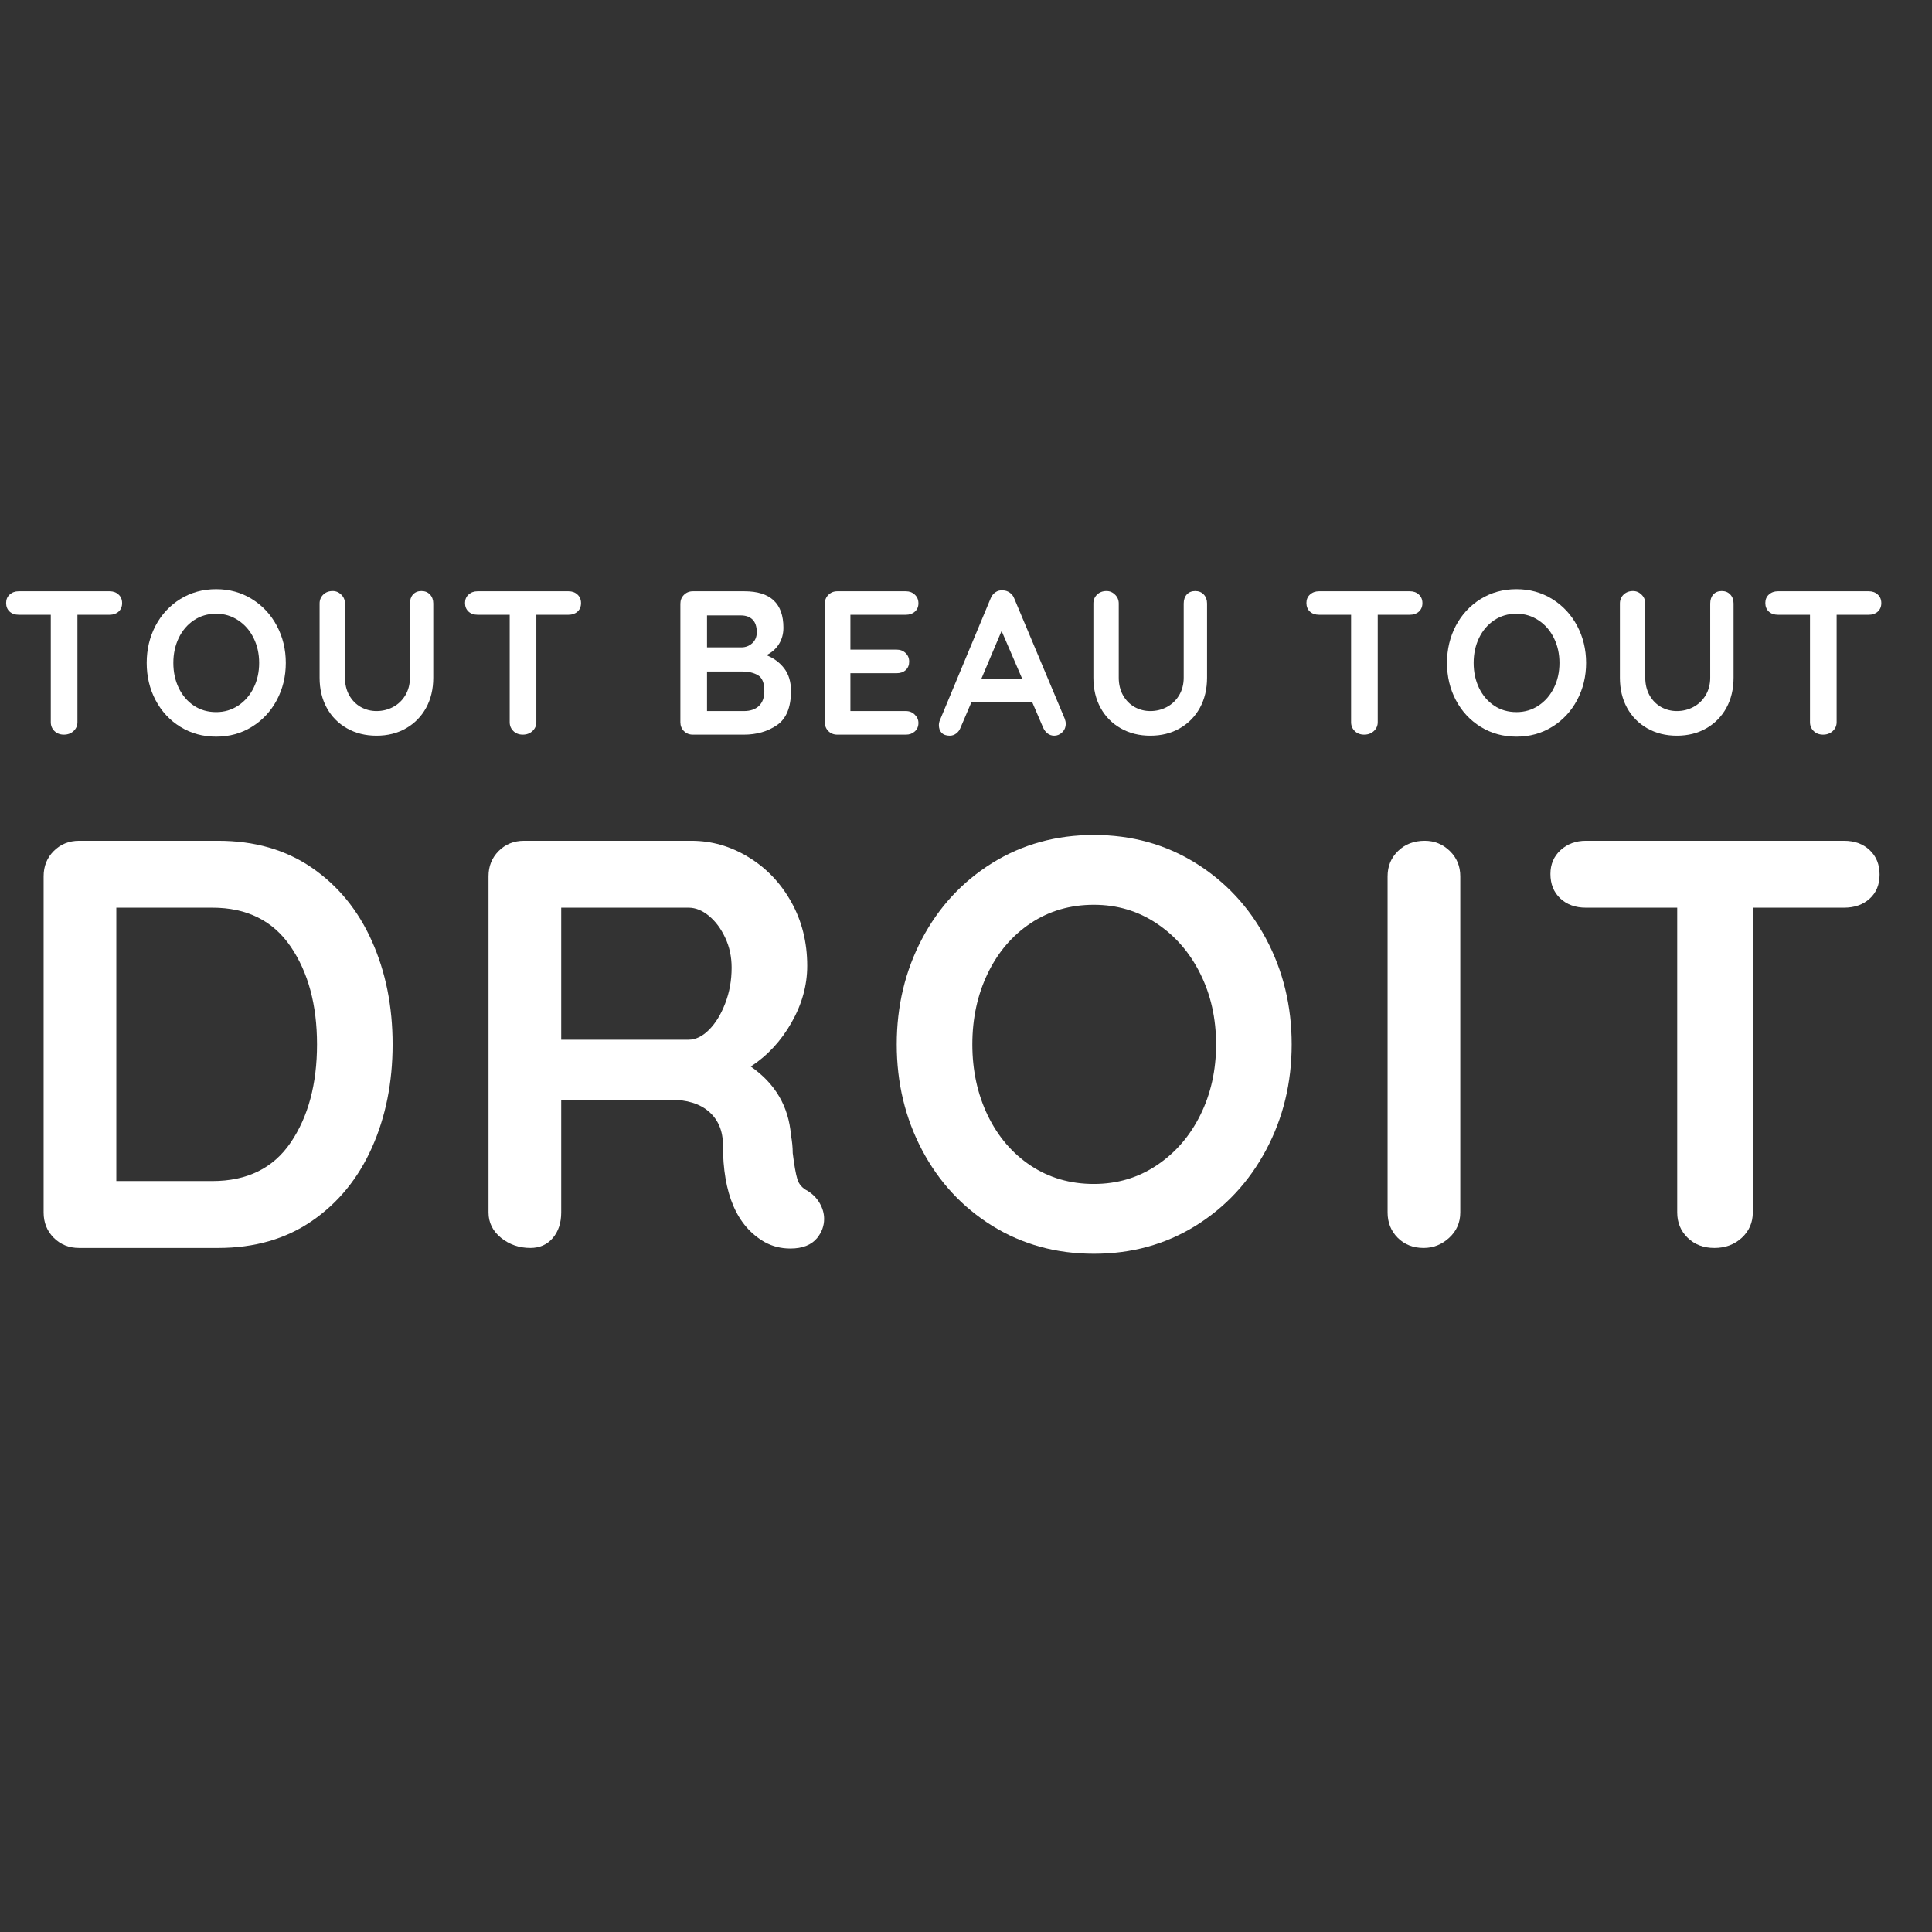
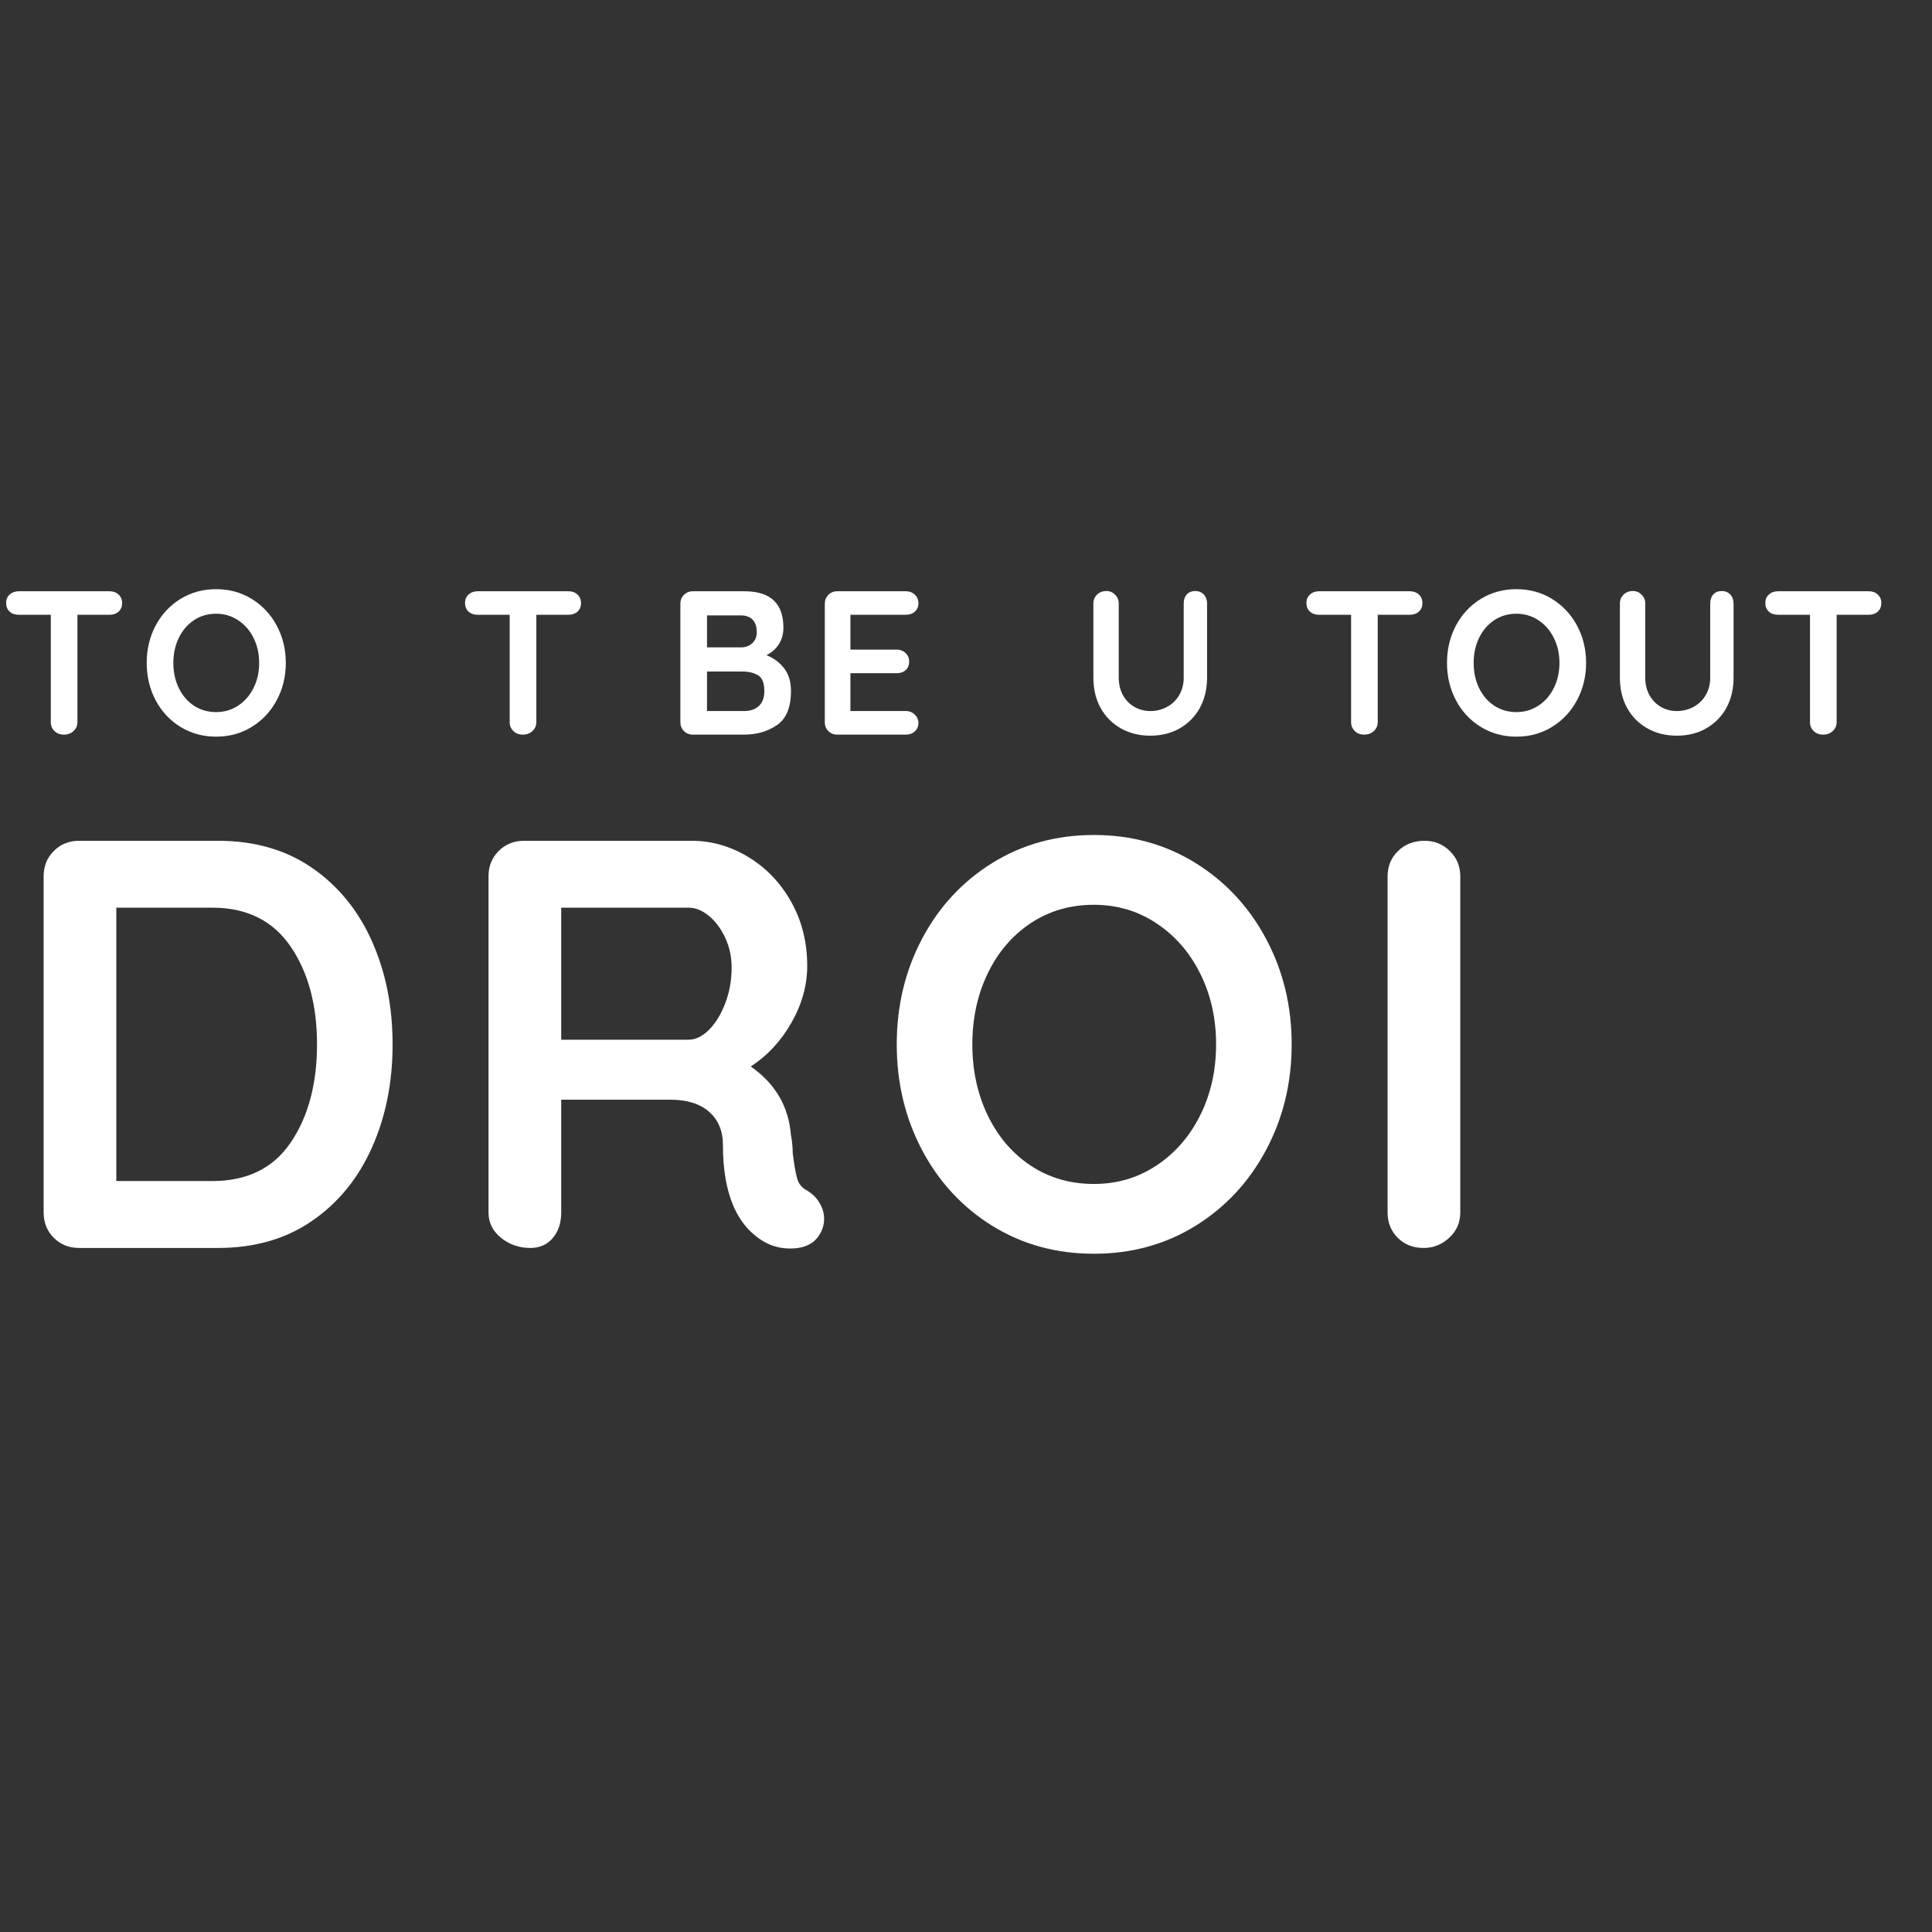
<svg xmlns="http://www.w3.org/2000/svg" width="500" viewBox="0 0 375 375" height="500" preserveAspectRatio="xMidYMid meet">
  <rect x="0" y="0" width="375" height="375" fill="#333333" stroke="none" />
  <defs>
    <g />
  </defs>
  <g fill="#ffffff" fill-opacity="1">
    <g transform="translate(0, 142.592)">
      <g>
        <path d="M 21.281 -27.828 C 21.988 -27.828 22.566 -27.613 23.016 -27.188 C 23.473 -26.77 23.703 -26.219 23.703 -25.531 C 23.703 -24.844 23.473 -24.289 23.016 -23.875 C 22.566 -23.469 21.988 -23.266 21.281 -23.266 L 15.031 -23.266 L 15.031 -2.422 C 15.031 -1.734 14.773 -1.156 14.266 -0.688 C 13.766 -0.227 13.145 0 12.406 0 C 11.664 0 11.055 -0.227 10.578 -0.688 C 10.098 -1.156 9.859 -1.734 9.859 -2.422 L 9.859 -23.266 L 3.625 -23.266 C 2.906 -23.266 2.316 -23.473 1.859 -23.891 C 1.41 -24.316 1.188 -24.875 1.188 -25.562 C 1.188 -26.227 1.414 -26.77 1.875 -27.188 C 2.344 -27.613 2.926 -27.828 3.625 -27.828 Z M 21.281 -27.828 " />
      </g>
    </g>
  </g>
  <g fill="#ffffff" fill-opacity="1">
    <g transform="translate(26.881, 142.592)">
      <g>
        <path d="M 28.594 -13.922 C 28.594 -11.297 28.008 -8.891 26.844 -6.703 C 25.676 -4.516 24.062 -2.785 22 -1.516 C 19.945 -0.242 17.641 0.391 15.078 0.391 C 12.504 0.391 10.188 -0.242 8.125 -1.516 C 6.07 -2.785 4.469 -4.516 3.312 -6.703 C 2.164 -8.891 1.594 -11.297 1.594 -13.922 C 1.594 -16.547 2.164 -18.953 3.312 -21.141 C 4.469 -23.328 6.07 -25.055 8.125 -26.328 C 10.188 -27.598 12.504 -28.234 15.078 -28.234 C 17.641 -28.234 19.945 -27.598 22 -26.328 C 24.062 -25.055 25.676 -23.328 26.844 -21.141 C 28.008 -18.953 28.594 -16.547 28.594 -13.922 Z M 23.422 -13.922 C 23.422 -15.691 23.062 -17.301 22.344 -18.75 C 21.633 -20.195 20.641 -21.344 19.359 -22.188 C 18.086 -23.039 16.66 -23.469 15.078 -23.469 C 13.453 -23.469 12.008 -23.047 10.75 -22.203 C 9.5 -21.367 8.52 -20.223 7.812 -18.766 C 7.113 -17.305 6.766 -15.691 6.766 -13.922 C 6.766 -12.141 7.113 -10.52 7.812 -9.062 C 8.52 -7.602 9.5 -6.457 10.75 -5.625 C 12.008 -4.789 13.453 -4.375 15.078 -4.375 C 16.66 -4.375 18.086 -4.797 19.359 -5.641 C 20.641 -6.492 21.633 -7.641 22.344 -9.078 C 23.062 -10.523 23.422 -12.141 23.422 -13.922 Z M 23.422 -13.922 " />
      </g>
    </g>
  </g>
  <g fill="#ffffff" fill-opacity="1">
    <g transform="translate(59.05, 142.592)">
      <g>
-         <path d="M 22.75 -27.875 C 23.438 -27.875 23.988 -27.648 24.406 -27.203 C 24.832 -26.754 25.047 -26.172 25.047 -25.453 L 25.047 -11.062 C 25.047 -8.852 24.582 -6.898 23.656 -5.203 C 22.727 -3.516 21.43 -2.191 19.766 -1.234 C 18.098 -0.273 16.188 0.203 14.031 0.203 C 11.883 0.203 9.969 -0.273 8.281 -1.234 C 6.602 -2.191 5.301 -3.516 4.375 -5.203 C 3.445 -6.898 2.984 -8.852 2.984 -11.062 L 2.984 -25.453 C 2.984 -26.141 3.219 -26.711 3.688 -27.172 C 4.164 -27.641 4.781 -27.875 5.531 -27.875 C 6.164 -27.875 6.719 -27.641 7.188 -27.172 C 7.664 -26.711 7.906 -26.141 7.906 -25.453 L 7.906 -11.062 C 7.906 -9.781 8.18 -8.641 8.734 -7.641 C 9.297 -6.648 10.047 -5.891 10.984 -5.359 C 11.93 -4.836 12.945 -4.578 14.031 -4.578 C 15.176 -4.578 16.242 -4.836 17.234 -5.359 C 18.234 -5.891 19.031 -6.648 19.625 -7.641 C 20.219 -8.641 20.516 -9.781 20.516 -11.062 L 20.516 -25.453 C 20.516 -26.172 20.711 -26.754 21.109 -27.203 C 21.516 -27.648 22.062 -27.875 22.75 -27.875 Z M 22.75 -27.875 " />
-       </g>
+         </g>
    </g>
  </g>
  <g fill="#ffffff" fill-opacity="1">
    <g transform="translate(89.073, 142.592)">
      <g>
        <path d="M 21.281 -27.828 C 21.988 -27.828 22.566 -27.613 23.016 -27.188 C 23.473 -26.77 23.703 -26.219 23.703 -25.531 C 23.703 -24.844 23.473 -24.289 23.016 -23.875 C 22.566 -23.469 21.988 -23.266 21.281 -23.266 L 15.031 -23.266 L 15.031 -2.422 C 15.031 -1.734 14.773 -1.156 14.266 -0.688 C 13.766 -0.227 13.145 0 12.406 0 C 11.664 0 11.055 -0.227 10.578 -0.688 C 10.098 -1.156 9.859 -1.734 9.859 -2.422 L 9.859 -23.266 L 3.625 -23.266 C 2.906 -23.266 2.316 -23.473 1.859 -23.891 C 1.41 -24.316 1.188 -24.875 1.188 -25.562 C 1.188 -26.227 1.414 -26.77 1.875 -27.188 C 2.344 -27.613 2.926 -27.828 3.625 -27.828 Z M 21.281 -27.828 " />
      </g>
    </g>
  </g>
  <g fill="#ffffff" fill-opacity="1">
    <g transform="translate(115.954, 142.592)">
      <g />
    </g>
  </g>
  <g fill="#ffffff" fill-opacity="1">
    <g transform="translate(129.076, 142.592)">
      <g>
        <path d="M 19.688 -15.422 C 21.094 -14.867 22.238 -14.02 23.125 -12.875 C 24.008 -11.738 24.453 -10.27 24.453 -8.469 C 24.453 -5.312 23.551 -3.109 21.75 -1.859 C 19.945 -0.617 17.801 0 15.312 0 L 5.406 0 C 4.719 0 4.141 -0.227 3.672 -0.688 C 3.211 -1.156 2.984 -1.734 2.984 -2.422 L 2.984 -25.406 C 2.984 -26.094 3.211 -26.664 3.672 -27.125 C 4.141 -27.594 4.719 -27.828 5.406 -27.828 L 15.422 -27.828 C 20.461 -27.828 22.984 -25.469 22.984 -20.75 C 22.984 -19.562 22.695 -18.508 22.125 -17.594 C 21.562 -16.676 20.75 -15.953 19.688 -15.422 Z M 17.812 -19.875 C 17.812 -20.969 17.539 -21.785 17 -22.328 C 16.457 -22.867 15.695 -23.141 14.719 -23.141 L 8.156 -23.141 L 8.156 -16.938 L 14.828 -16.938 C 15.629 -16.938 16.328 -17.203 16.922 -17.734 C 17.516 -18.266 17.812 -18.977 17.812 -19.875 Z M 15.312 -4.578 C 16.551 -4.578 17.52 -4.906 18.219 -5.562 C 18.926 -6.227 19.281 -7.195 19.281 -8.469 C 19.281 -10.031 18.867 -11.051 18.047 -11.531 C 17.234 -12.008 16.227 -12.25 15.031 -12.25 L 8.156 -12.25 L 8.156 -4.578 Z M 15.312 -4.578 " />
      </g>
    </g>
  </g>
  <g fill="#ffffff" fill-opacity="1">
    <g transform="translate(157.11, 142.592)">
      <g>
        <path d="M 18.734 -4.578 C 19.422 -4.578 19.992 -4.344 20.453 -3.875 C 20.922 -3.414 21.156 -2.879 21.156 -2.266 C 21.156 -1.598 20.922 -1.051 20.453 -0.625 C 19.992 -0.207 19.422 0 18.734 0 L 5.406 0 C 4.719 0 4.141 -0.227 3.672 -0.688 C 3.211 -1.156 2.984 -1.734 2.984 -2.422 L 2.984 -25.406 C 2.984 -26.094 3.211 -26.664 3.672 -27.125 C 4.141 -27.594 4.719 -27.828 5.406 -27.828 L 18.734 -27.828 C 19.422 -27.828 19.992 -27.609 20.453 -27.172 C 20.922 -26.742 21.156 -26.18 21.156 -25.484 C 21.156 -24.828 20.926 -24.289 20.469 -23.875 C 20.02 -23.469 19.441 -23.266 18.734 -23.266 L 7.953 -23.266 L 7.953 -16.5 L 16.938 -16.5 C 17.625 -16.5 18.195 -16.281 18.656 -15.844 C 19.125 -15.406 19.359 -14.844 19.359 -14.156 C 19.359 -13.488 19.133 -12.945 18.688 -12.531 C 18.238 -12.125 17.656 -11.922 16.938 -11.922 L 7.953 -11.922 L 7.953 -4.578 Z M 18.734 -4.578 " />
      </g>
    </g>
  </g>
  <g fill="#ffffff" fill-opacity="1">
    <g transform="translate(181.844, 142.592)">
      <g>
-         <path d="M 24.812 -3.109 C 24.945 -2.754 25.016 -2.43 25.016 -2.141 C 25.016 -1.453 24.785 -0.891 24.328 -0.453 C 23.879 -0.016 23.363 0.203 22.781 0.203 C 22.301 0.203 21.867 0.055 21.484 -0.234 C 21.109 -0.523 20.812 -0.926 20.594 -1.438 L 18.531 -6.25 L 6.688 -6.25 L 4.609 -1.391 C 4.422 -0.891 4.133 -0.5 3.75 -0.219 C 3.375 0.062 2.957 0.203 2.5 0.203 C 1.812 0.203 1.285 0.016 0.922 -0.359 C 0.566 -0.734 0.391 -1.238 0.391 -1.875 C 0.391 -2.113 0.43 -2.363 0.516 -2.625 L 10.422 -26.406 C 10.629 -26.938 10.945 -27.348 11.375 -27.641 C 11.801 -27.93 12.273 -28.051 12.797 -28 C 13.273 -28 13.719 -27.859 14.125 -27.578 C 14.539 -27.297 14.844 -26.906 15.031 -26.406 Z M 8.625 -10.812 L 16.578 -10.812 L 12.562 -20.125 Z M 8.625 -10.812 " />
-       </g>
+         </g>
    </g>
  </g>
  <g fill="#ffffff" fill-opacity="1">
    <g transform="translate(209.242, 142.592)">
      <g>
        <path d="M 22.75 -27.875 C 23.438 -27.875 23.988 -27.648 24.406 -27.203 C 24.832 -26.754 25.047 -26.172 25.047 -25.453 L 25.047 -11.062 C 25.047 -8.852 24.582 -6.898 23.656 -5.203 C 22.727 -3.516 21.43 -2.191 19.766 -1.234 C 18.098 -0.273 16.188 0.203 14.031 0.203 C 11.883 0.203 9.969 -0.273 8.281 -1.234 C 6.602 -2.191 5.301 -3.516 4.375 -5.203 C 3.445 -6.898 2.984 -8.852 2.984 -11.062 L 2.984 -25.453 C 2.984 -26.141 3.219 -26.711 3.688 -27.172 C 4.164 -27.641 4.781 -27.875 5.531 -27.875 C 6.164 -27.875 6.719 -27.641 7.188 -27.172 C 7.664 -26.711 7.906 -26.141 7.906 -25.453 L 7.906 -11.062 C 7.906 -9.781 8.18 -8.641 8.734 -7.641 C 9.297 -6.648 10.047 -5.891 10.984 -5.359 C 11.93 -4.836 12.945 -4.578 14.031 -4.578 C 15.176 -4.578 16.242 -4.836 17.234 -5.359 C 18.234 -5.891 19.031 -6.648 19.625 -7.641 C 20.219 -8.641 20.516 -9.781 20.516 -11.062 L 20.516 -25.453 C 20.516 -26.172 20.711 -26.754 21.109 -27.203 C 21.516 -27.648 22.062 -27.875 22.75 -27.875 Z M 22.75 -27.875 " />
      </g>
    </g>
  </g>
  <g fill="#ffffff" fill-opacity="1">
    <g transform="translate(239.264, 142.592)">
      <g />
    </g>
  </g>
  <g fill="#ffffff" fill-opacity="1">
    <g transform="translate(252.387, 142.592)">
      <g>
        <path d="M 21.281 -27.828 C 21.988 -27.828 22.566 -27.613 23.016 -27.188 C 23.473 -26.77 23.703 -26.219 23.703 -25.531 C 23.703 -24.844 23.473 -24.289 23.016 -23.875 C 22.566 -23.469 21.988 -23.266 21.281 -23.266 L 15.031 -23.266 L 15.031 -2.422 C 15.031 -1.734 14.773 -1.156 14.266 -0.688 C 13.766 -0.227 13.145 0 12.406 0 C 11.664 0 11.055 -0.227 10.578 -0.688 C 10.098 -1.156 9.859 -1.734 9.859 -2.422 L 9.859 -23.266 L 3.625 -23.266 C 2.906 -23.266 2.316 -23.473 1.859 -23.891 C 1.41 -24.316 1.188 -24.875 1.188 -25.562 C 1.188 -26.227 1.414 -26.77 1.875 -27.188 C 2.344 -27.613 2.926 -27.828 3.625 -27.828 Z M 21.281 -27.828 " />
      </g>
    </g>
  </g>
  <g fill="#ffffff" fill-opacity="1">
    <g transform="translate(279.267, 142.592)">
      <g>
        <path d="M 28.594 -13.922 C 28.594 -11.297 28.008 -8.891 26.844 -6.703 C 25.676 -4.516 24.062 -2.785 22 -1.516 C 19.945 -0.242 17.641 0.391 15.078 0.391 C 12.504 0.391 10.188 -0.242 8.125 -1.516 C 6.07 -2.785 4.469 -4.516 3.312 -6.703 C 2.164 -8.891 1.594 -11.297 1.594 -13.922 C 1.594 -16.547 2.164 -18.953 3.312 -21.141 C 4.469 -23.328 6.07 -25.055 8.125 -26.328 C 10.188 -27.598 12.504 -28.234 15.078 -28.234 C 17.641 -28.234 19.945 -27.598 22 -26.328 C 24.062 -25.055 25.676 -23.328 26.844 -21.141 C 28.008 -18.953 28.594 -16.547 28.594 -13.922 Z M 23.422 -13.922 C 23.422 -15.691 23.062 -17.301 22.344 -18.75 C 21.633 -20.195 20.641 -21.344 19.359 -22.188 C 18.086 -23.039 16.66 -23.469 15.078 -23.469 C 13.453 -23.469 12.008 -23.047 10.75 -22.203 C 9.5 -21.367 8.52 -20.223 7.812 -18.766 C 7.113 -17.305 6.766 -15.691 6.766 -13.922 C 6.766 -12.141 7.113 -10.52 7.812 -9.062 C 8.52 -7.602 9.5 -6.457 10.75 -5.625 C 12.008 -4.789 13.453 -4.375 15.078 -4.375 C 16.66 -4.375 18.086 -4.797 19.359 -5.641 C 20.641 -6.492 21.633 -7.641 22.344 -9.078 C 23.062 -10.523 23.422 -12.141 23.422 -13.922 Z M 23.422 -13.922 " />
      </g>
    </g>
  </g>
  <g fill="#ffffff" fill-opacity="1">
    <g transform="translate(311.437, 142.592)">
      <g>
        <path d="M 22.75 -27.875 C 23.438 -27.875 23.988 -27.648 24.406 -27.203 C 24.832 -26.754 25.047 -26.172 25.047 -25.453 L 25.047 -11.062 C 25.047 -8.852 24.582 -6.898 23.656 -5.203 C 22.727 -3.516 21.43 -2.191 19.766 -1.234 C 18.098 -0.273 16.188 0.203 14.031 0.203 C 11.883 0.203 9.969 -0.273 8.281 -1.234 C 6.602 -2.191 5.301 -3.516 4.375 -5.203 C 3.445 -6.898 2.984 -8.852 2.984 -11.062 L 2.984 -25.453 C 2.984 -26.141 3.219 -26.711 3.688 -27.172 C 4.164 -27.641 4.781 -27.875 5.531 -27.875 C 6.164 -27.875 6.719 -27.641 7.188 -27.172 C 7.664 -26.711 7.906 -26.141 7.906 -25.453 L 7.906 -11.062 C 7.906 -9.781 8.18 -8.641 8.734 -7.641 C 9.297 -6.648 10.047 -5.891 10.984 -5.359 C 11.93 -4.836 12.945 -4.578 14.031 -4.578 C 15.176 -4.578 16.242 -4.836 17.234 -5.359 C 18.234 -5.891 19.031 -6.648 19.625 -7.641 C 20.219 -8.641 20.516 -9.781 20.516 -11.062 L 20.516 -25.453 C 20.516 -26.172 20.711 -26.754 21.109 -27.203 C 21.516 -27.648 22.062 -27.875 22.75 -27.875 Z M 22.75 -27.875 " />
      </g>
    </g>
  </g>
  <g fill="#ffffff" fill-opacity="1">
    <g transform="translate(341.459, 142.592)">
      <g>
        <path d="M 21.281 -27.828 C 21.988 -27.828 22.566 -27.613 23.016 -27.188 C 23.473 -26.77 23.703 -26.219 23.703 -25.531 C 23.703 -24.844 23.473 -24.289 23.016 -23.875 C 22.566 -23.469 21.988 -23.266 21.281 -23.266 L 15.031 -23.266 L 15.031 -2.422 C 15.031 -1.734 14.773 -1.156 14.266 -0.688 C 13.766 -0.227 13.145 0 12.406 0 C 11.664 0 11.055 -0.227 10.578 -0.688 C 10.098 -1.156 9.859 -1.734 9.859 -2.422 L 9.859 -23.266 L 3.625 -23.266 C 2.906 -23.266 2.316 -23.473 1.859 -23.891 C 1.41 -24.316 1.188 -24.875 1.188 -25.562 C 1.188 -26.227 1.414 -26.77 1.875 -27.188 C 2.344 -27.613 2.926 -27.828 3.625 -27.828 Z M 21.281 -27.828 " />
      </g>
    </g>
  </g>
  <g fill="#ffffff" fill-opacity="1">
    <g transform="translate(0, 242.227)">
      <g>
        <path d="M 42.328 -79.031 C 49.41 -79.031 55.488 -77.281 60.562 -73.781 C 65.645 -70.281 69.52 -65.535 72.188 -59.547 C 74.863 -53.566 76.203 -46.891 76.203 -39.516 C 76.203 -32.141 74.863 -25.457 72.188 -19.469 C 69.52 -13.488 65.645 -8.75 60.562 -5.25 C 55.488 -1.75 49.41 0 42.328 0 L 15.359 0 C 13.398 0 11.758 -0.656 10.438 -1.969 C 9.125 -3.289 8.469 -4.93 8.469 -6.891 L 8.469 -72.141 C 8.469 -74.098 9.125 -75.734 10.438 -77.047 C 11.758 -78.367 13.398 -79.031 15.359 -79.031 Z M 41.203 -12.984 C 47.973 -12.984 53.051 -15.484 56.438 -20.484 C 59.832 -25.492 61.531 -31.836 61.531 -39.516 C 61.531 -47.191 59.816 -53.531 56.391 -58.531 C 52.961 -63.539 47.898 -66.047 41.203 -66.047 L 22.578 -66.047 L 22.578 -12.984 Z M 41.203 -12.984 " />
      </g>
    </g>
  </g>
  <g fill="#ffffff" fill-opacity="1">
    <g transform="translate(86.352, 242.227)">
      <g>
        <path d="M 70.438 -11.062 C 71.414 -10.457 72.188 -9.664 72.75 -8.688 C 73.32 -7.707 73.609 -6.691 73.609 -5.641 C 73.609 -4.285 73.156 -3.047 72.25 -1.922 C 71.125 -0.566 69.395 0.109 67.062 0.109 C 65.25 0.109 63.594 -0.301 62.094 -1.125 C 56.676 -4.207 53.969 -10.492 53.969 -19.984 C 53.969 -22.691 53.082 -24.832 51.312 -26.406 C 49.539 -27.988 47 -28.781 43.688 -28.781 L 22.578 -28.781 L 22.578 -6.891 C 22.578 -4.859 22.031 -3.203 20.938 -1.922 C 19.844 -0.641 18.395 0 16.594 0 C 14.414 0 12.516 -0.656 10.891 -1.969 C 9.273 -3.289 8.469 -4.93 8.469 -6.891 L 8.469 -72.141 C 8.469 -74.098 9.125 -75.734 10.438 -77.047 C 11.758 -78.367 13.398 -79.031 15.359 -79.031 L 47.859 -79.031 C 51.773 -79.031 55.461 -77.973 58.922 -75.859 C 62.391 -73.754 65.156 -70.859 67.219 -67.172 C 69.289 -63.484 70.328 -59.344 70.328 -54.75 C 70.328 -50.988 69.312 -47.32 67.281 -43.75 C 65.25 -40.176 62.613 -37.332 59.375 -35.219 C 64.125 -31.906 66.723 -27.469 67.172 -21.906 C 67.398 -20.695 67.516 -19.531 67.516 -18.406 C 67.805 -16.07 68.102 -14.395 68.406 -13.375 C 68.707 -12.363 69.383 -11.594 70.438 -11.062 Z M 47.297 -40.422 C 48.648 -40.422 49.969 -41.055 51.25 -42.328 C 52.531 -43.609 53.582 -45.32 54.406 -47.469 C 55.238 -49.613 55.656 -51.926 55.656 -54.406 C 55.656 -56.52 55.238 -58.457 54.406 -60.219 C 53.582 -61.988 52.531 -63.398 51.25 -64.453 C 49.969 -65.516 48.648 -66.047 47.297 -66.047 L 22.578 -66.047 L 22.578 -40.422 Z M 47.297 -40.422 " />
      </g>
    </g>
  </g>
  <g fill="#ffffff" fill-opacity="1">
    <g transform="translate(169.542, 242.227)">
      <g>
        <path d="M 81.172 -39.516 C 81.172 -32.055 79.516 -25.223 76.203 -19.016 C 72.891 -12.805 68.316 -7.895 62.484 -4.281 C 56.648 -0.676 50.082 1.125 42.781 1.125 C 35.477 1.125 28.91 -0.676 23.078 -4.281 C 17.254 -7.895 12.703 -12.805 9.422 -19.016 C 6.148 -25.223 4.516 -32.055 4.516 -39.516 C 4.516 -46.961 6.148 -53.789 9.422 -60 C 12.703 -66.207 17.254 -71.117 23.078 -74.734 C 28.91 -78.348 35.477 -80.156 42.781 -80.156 C 50.082 -80.156 56.648 -78.348 62.484 -74.734 C 68.316 -71.117 72.891 -66.207 76.203 -60 C 79.516 -53.789 81.172 -46.961 81.172 -39.516 Z M 66.5 -39.516 C 66.5 -44.555 65.477 -49.125 63.438 -53.219 C 61.406 -57.32 58.582 -60.578 54.969 -62.984 C 51.363 -65.398 47.301 -66.609 42.781 -66.609 C 38.195 -66.609 34.113 -65.422 30.531 -63.047 C 26.957 -60.68 24.172 -57.426 22.172 -53.281 C 20.18 -49.145 19.188 -44.555 19.188 -39.516 C 19.188 -34.473 20.18 -29.879 22.172 -25.734 C 24.172 -21.598 26.957 -18.344 30.531 -15.969 C 34.113 -13.602 38.195 -12.422 42.781 -12.422 C 47.301 -12.422 51.363 -13.625 54.969 -16.031 C 58.582 -18.438 61.406 -21.691 63.438 -25.797 C 65.477 -29.898 66.5 -34.473 66.5 -39.516 Z M 66.5 -39.516 " />
      </g>
    </g>
  </g>
  <g fill="#ffffff" fill-opacity="1">
    <g transform="translate(260.861, 242.227)">
      <g>
        <path d="M 22.578 -6.891 C 22.578 -4.93 21.859 -3.289 20.422 -1.969 C 18.992 -0.656 17.344 0 15.469 0 C 13.438 0 11.758 -0.656 10.438 -1.969 C 9.125 -3.289 8.469 -4.93 8.469 -6.891 L 8.469 -72.141 C 8.469 -74.098 9.145 -75.734 10.5 -77.047 C 11.852 -78.367 13.582 -79.031 15.688 -79.031 C 17.57 -79.031 19.191 -78.367 20.547 -77.047 C 21.898 -75.734 22.578 -74.098 22.578 -72.141 Z M 22.578 -6.891 " />
      </g>
    </g>
  </g>
  <g fill="#ffffff" fill-opacity="1">
    <g transform="translate(297.546, 242.227)">
      <g>
-         <path d="M 60.391 -79.031 C 62.422 -79.031 64.078 -78.426 65.359 -77.219 C 66.641 -76.008 67.281 -74.426 67.281 -72.469 C 67.281 -70.52 66.641 -68.961 65.359 -67.797 C 64.078 -66.629 62.422 -66.047 60.391 -66.047 L 42.672 -66.047 L 42.672 -6.891 C 42.672 -4.93 41.957 -3.289 40.531 -1.969 C 39.102 -0.656 37.332 0 35.219 0 C 33.113 0 31.383 -0.656 30.031 -1.969 C 28.676 -3.289 28 -4.93 28 -6.891 L 28 -66.047 L 10.266 -66.047 C 8.234 -66.047 6.578 -66.645 5.297 -67.844 C 4.023 -69.051 3.391 -70.633 3.391 -72.594 C 3.391 -74.469 4.047 -76.008 5.359 -77.219 C 6.68 -78.426 8.316 -79.031 10.266 -79.031 Z M 60.391 -79.031 " />
-       </g>
+         </g>
    </g>
  </g>
</svg>